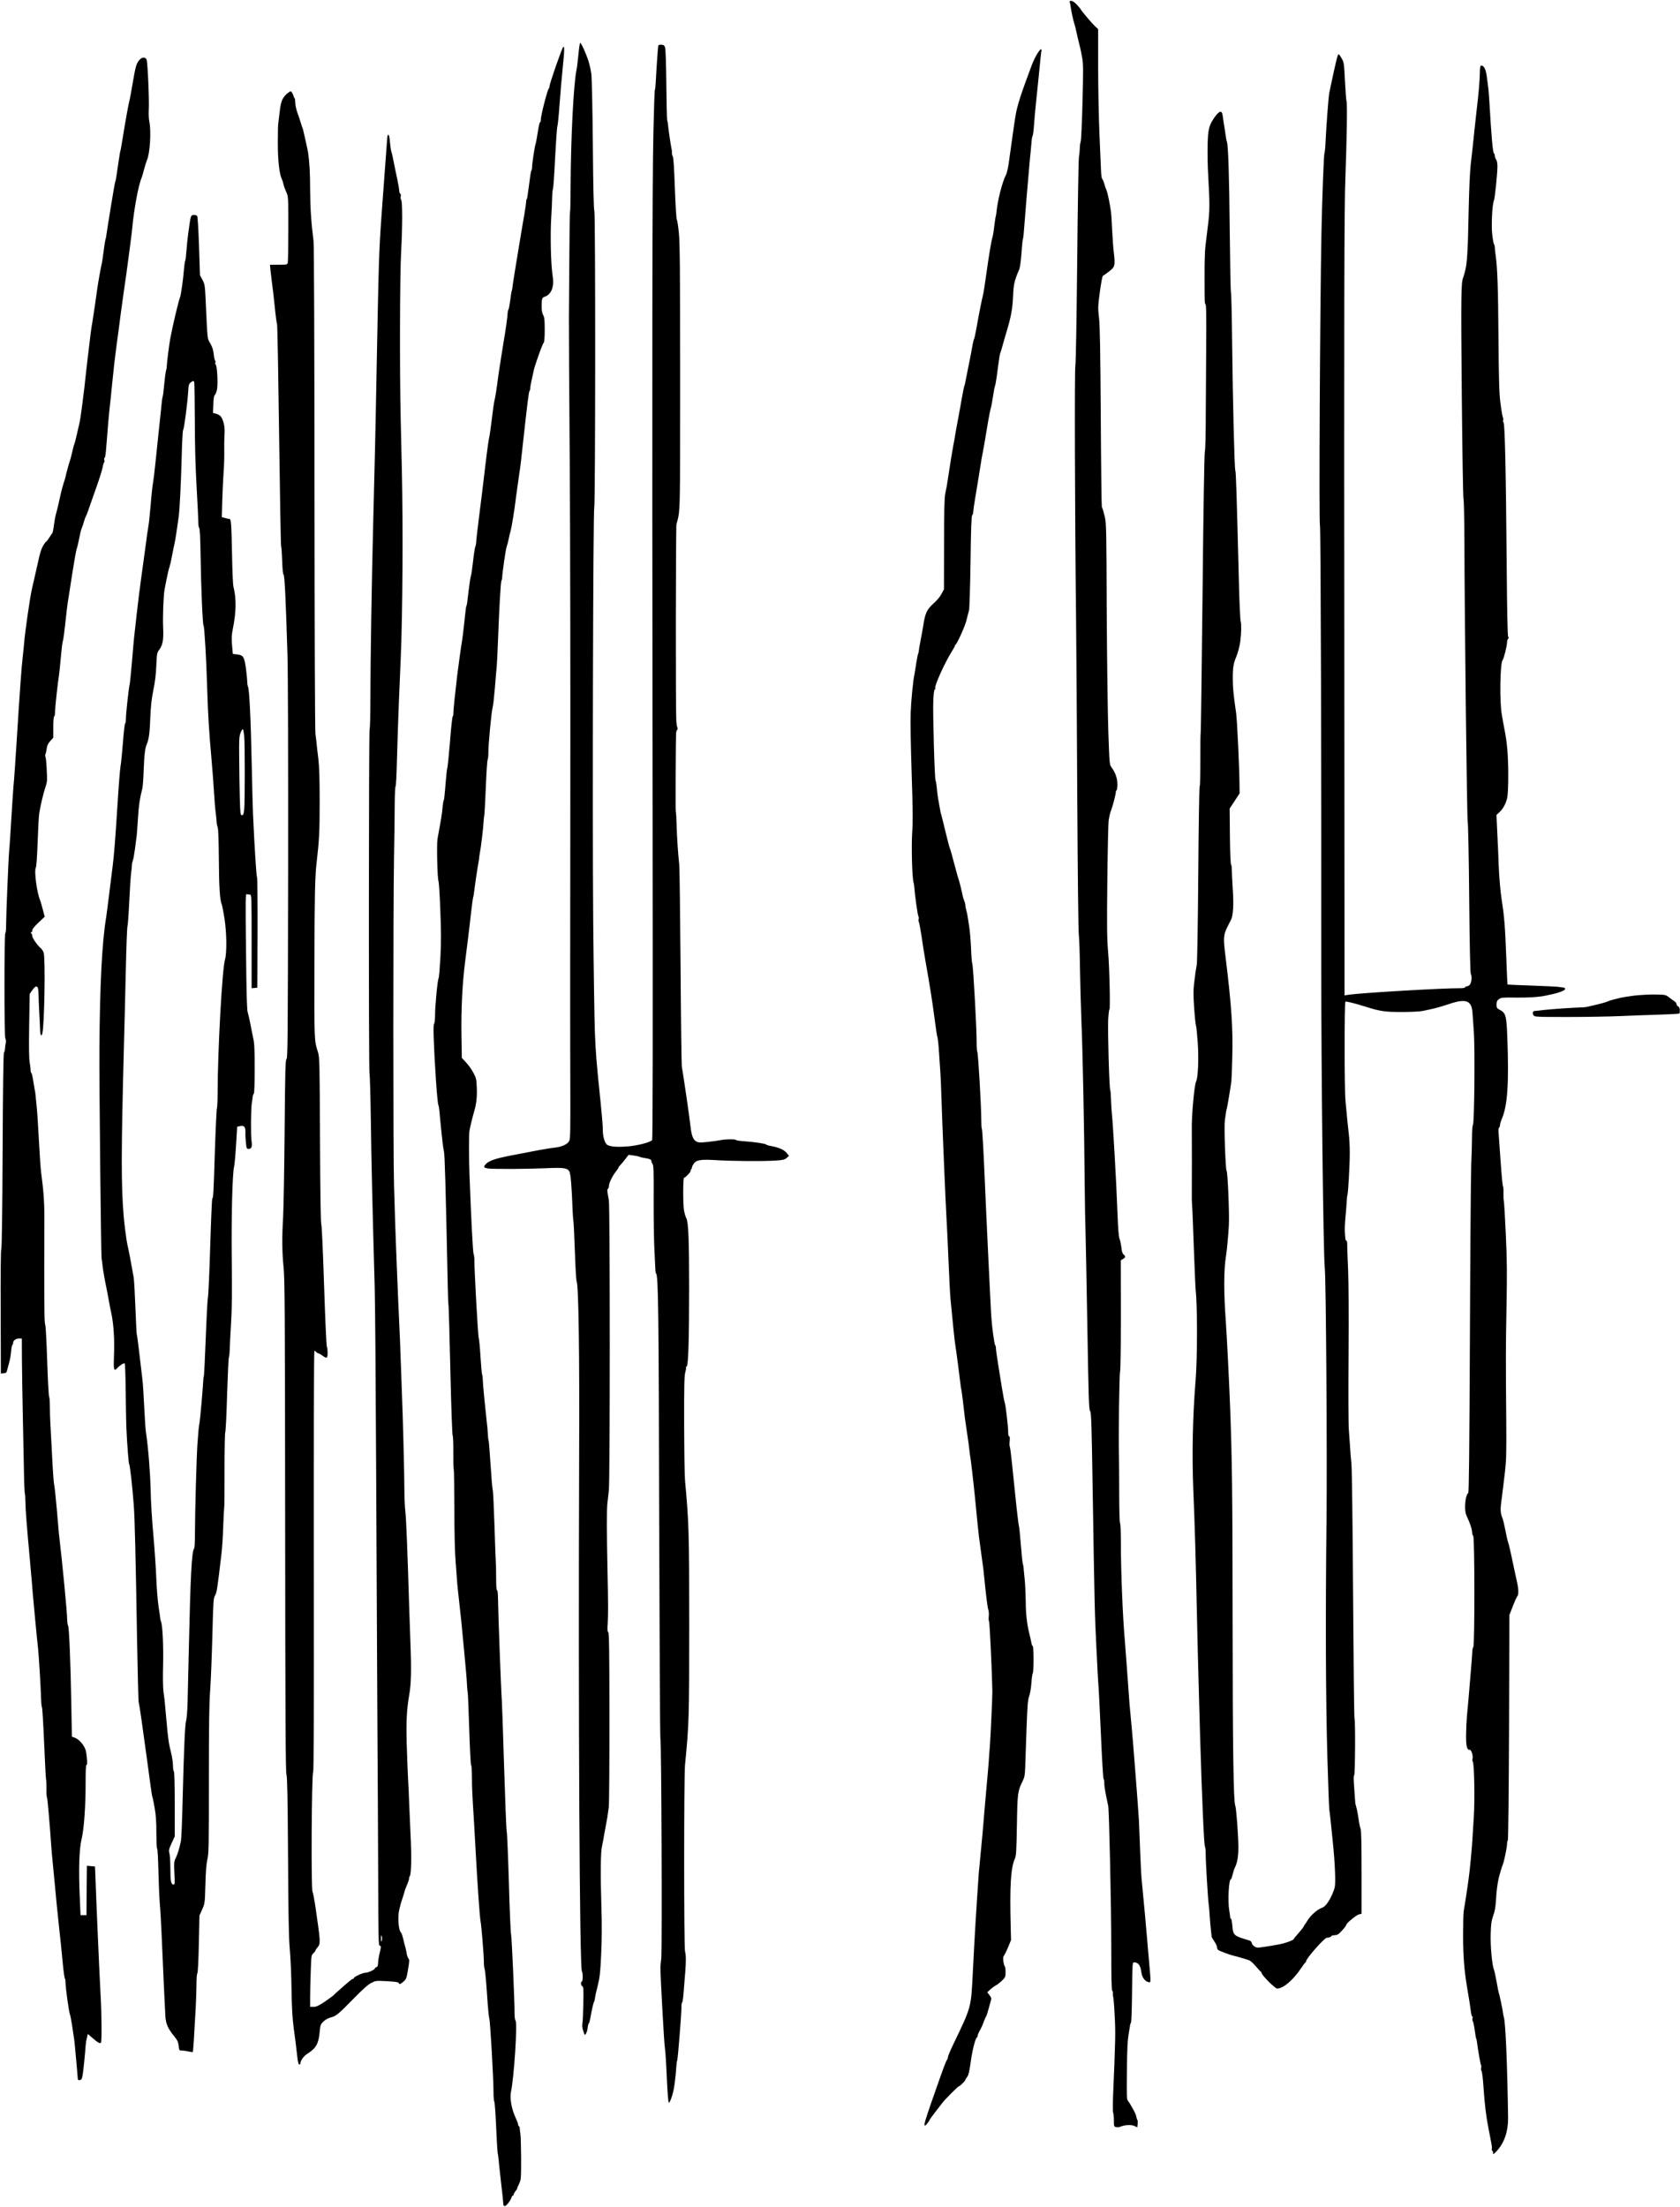
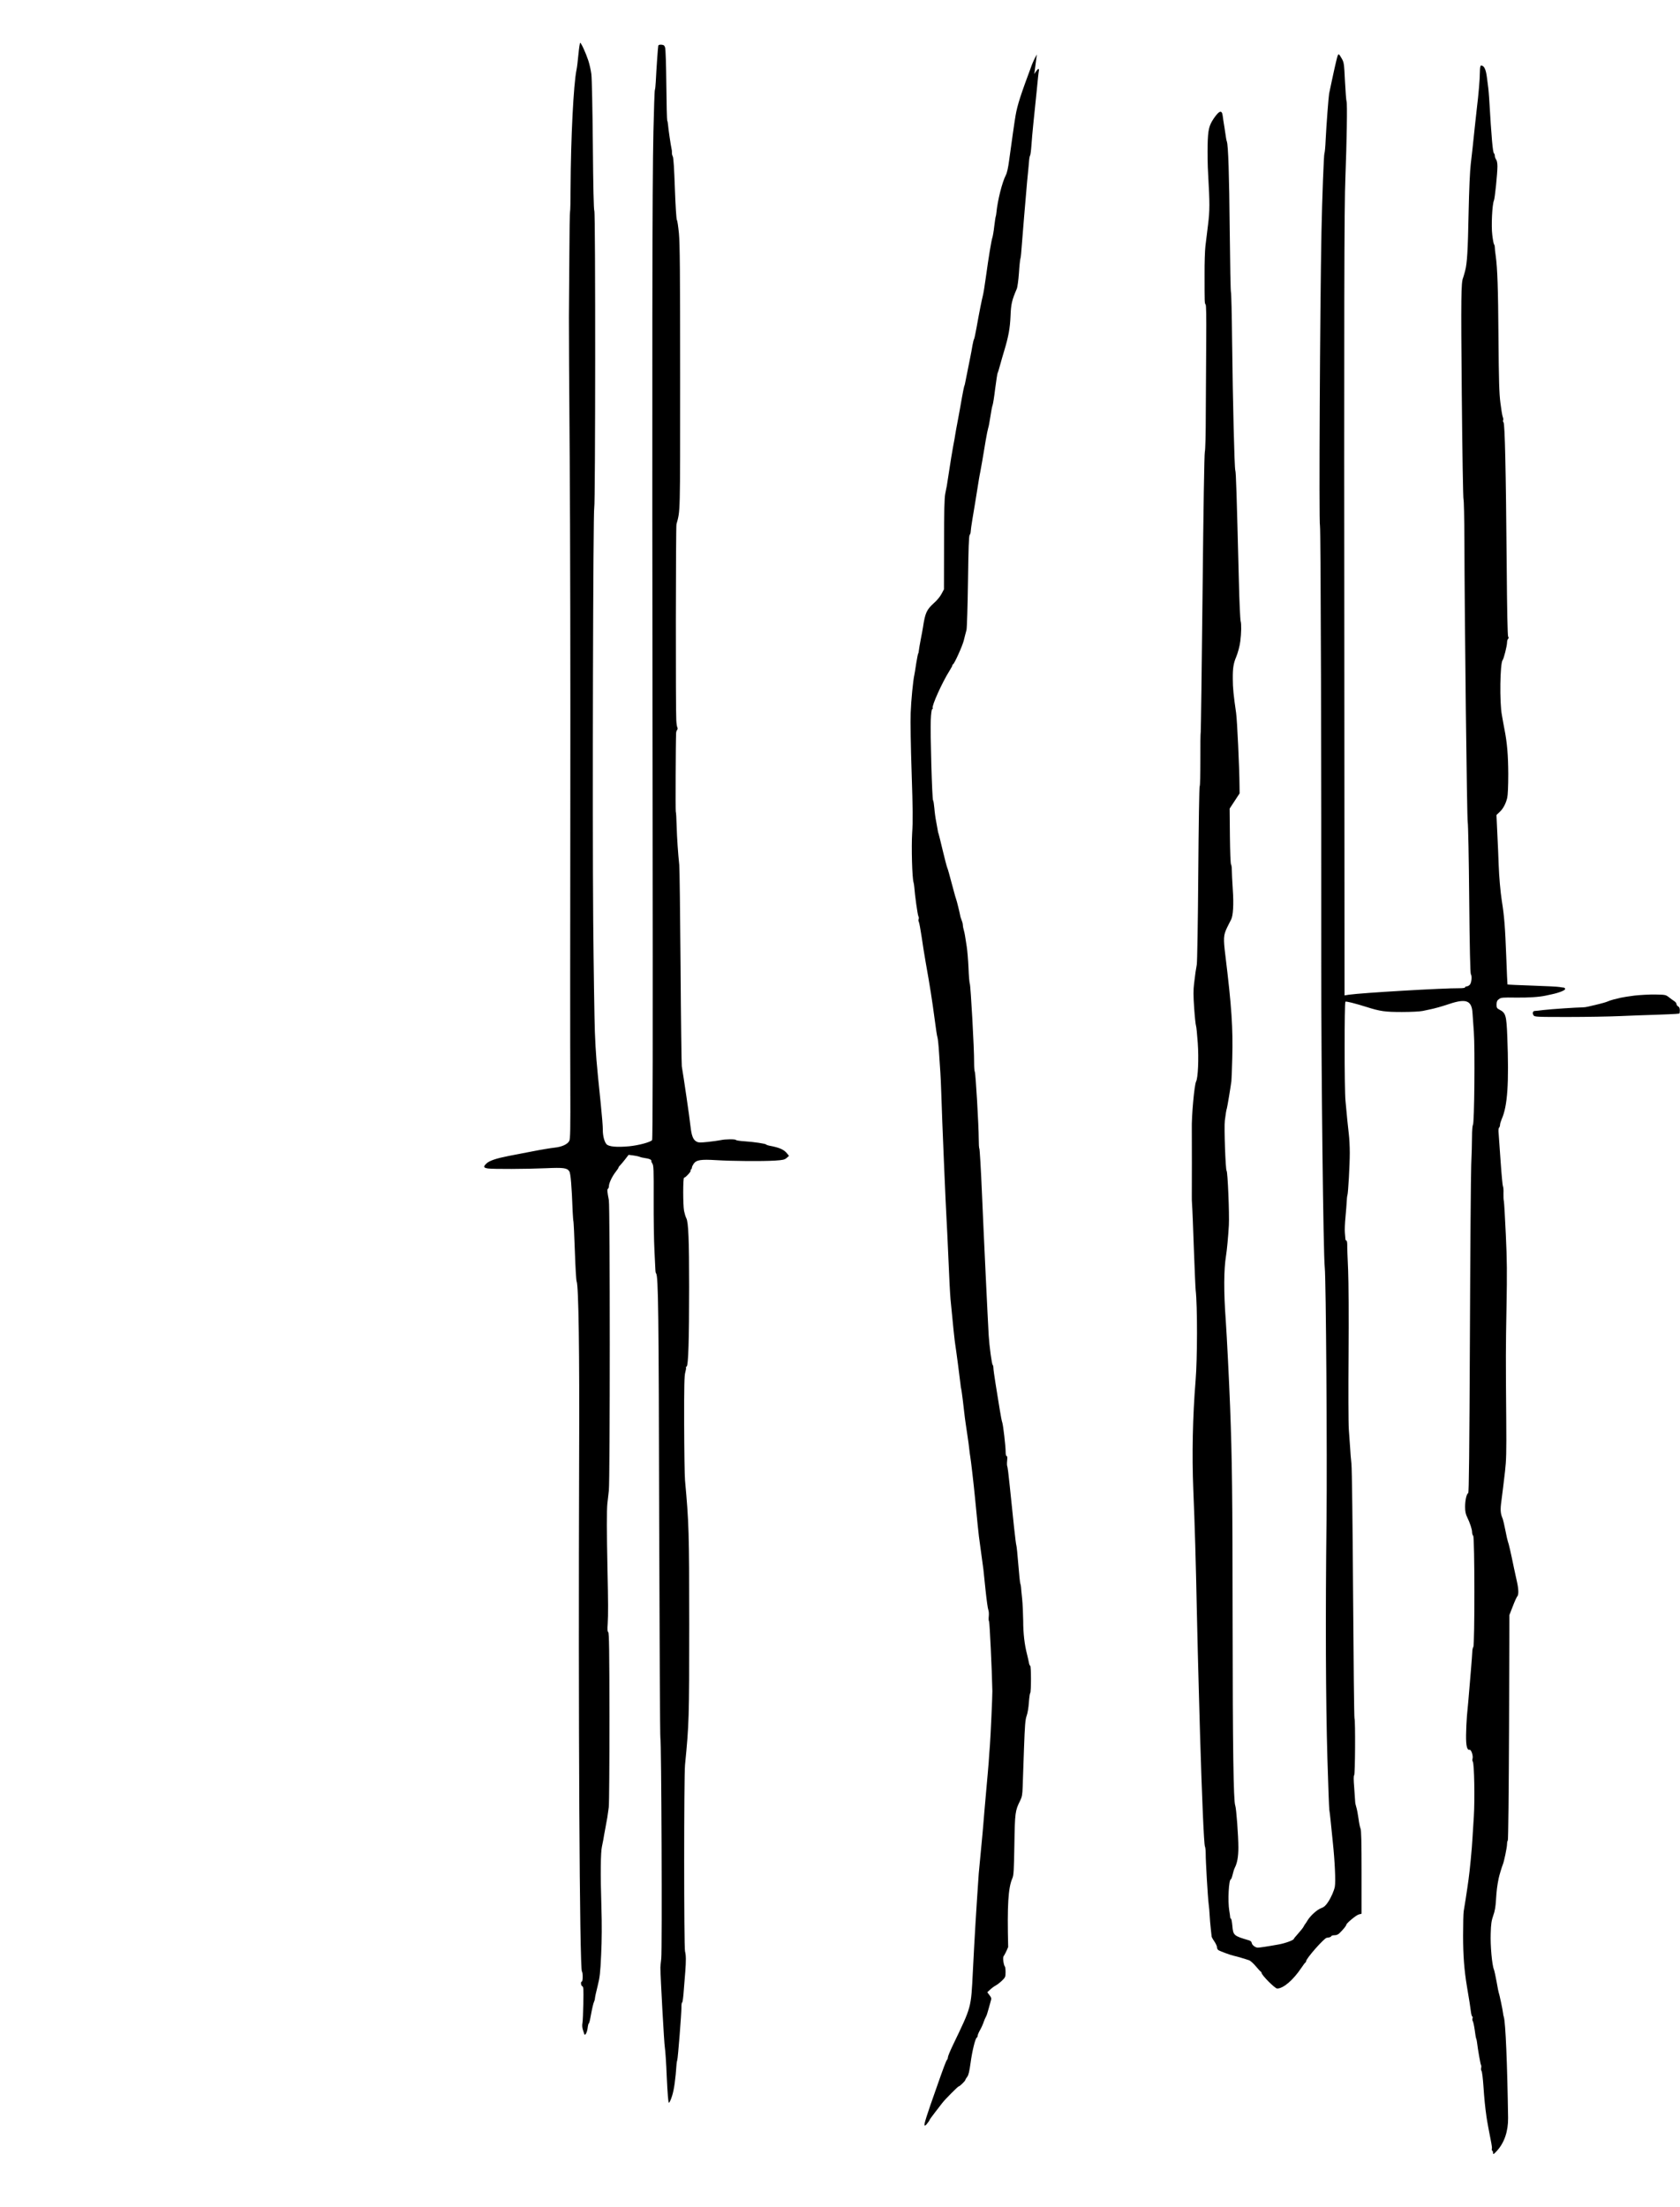
<svg xmlns="http://www.w3.org/2000/svg" preserveAspectRatio="xMidYMid meet" viewBox="0 0 1923 2526" height="2526pt" width="1923pt" version="1.0">
  <g stroke="none" fill="#000000" transform="translate(0,2526) scale(0.1,-0.1)">
-     <path d="M12245 25233 c4 -10 8 -31 10 -48 3 -35 33 -173 42 -195 3 -8 7 -22 9 -30 5 -27 54 -235 60 -255 3 -11 12 -58 21 -105 13 -74 13 -139 4 -505 -6 -231 -15 -436 -21 -455 -6 -19 -10 -53 -10 -75 0 -22 -4 -67 -10 -100 -5 -34 -14 -562 -20 -1200 -7 -676 -15 -1160 -21 -1190 -10 -51 -6 -1671 8 -2885 4 -333 10 -1269 14 -2080 5 -881 12 -1507 18 -1555 5 -44 11 -219 13 -390 3 -170 10 -434 16 -585 14 -301 33 -1244 38 -1880 2 -223 6 -459 9 -525 2 -66 12 -554 21 -1085 14 -835 18 -967 32 -982 13 -15 17 -136 29 -890 22 -1369 23 -1411 43 -1823 10 -214 21 -406 23 -425 3 -19 15 -267 28 -550 12 -283 26 -518 31 -521 5 -3 9 -26 8 -50 0 -37 13 -112 45 -259 11 -53 35 -1147 35 -1617 0 -337 3 -494 11 -498 6 -4 9 -19 8 -33 -1 -15 1 -34 4 -42 3 -8 11 -103 16 -210 11 -189 9 -280 -18 -910 -4 -102 -4 -193 1 -202 4 -9 8 -48 8 -87 0 -68 1 -71 26 -77 14 -4 37 -1 50 5 46 21 128 25 161 7 l31 -15 4 40 c2 22 1 42 -3 45 -3 2 -9 18 -12 36 -3 18 -18 55 -34 81 -15 27 -33 57 -38 67 -6 10 -17 26 -25 36 -13 14 -14 67 -11 337 3 286 7 355 26 462 3 17 7 42 9 56 1 14 7 32 12 40 5 8 10 166 12 352 3 319 5 337 22 337 49 0 75 -34 85 -116 8 -56 39 -100 79 -110 31 -7 31 -18 10 221 -9 94 -17 197 -20 230 -8 107 -47 530 -64 700 -6 50 -14 203 -19 340 -5 138 -12 295 -14 350 -4 81 -41 572 -63 840 -3 33 -9 112 -15 175 -5 63 -14 162 -20 220 -6 58 -13 137 -15 175 -7 109 -42 572 -48 650 -25 274 -46 805 -46 1132 0 117 -4 213 -9 218 -6 6 -10 153 -10 355 0 190 -2 383 -3 430 -6 183 4 935 13 952 5 10 9 276 9 645 l-1 628 25 15 c31 18 32 30 7 52 -13 11 -21 35 -25 79 -4 35 -13 80 -21 99 -10 25 -17 114 -24 300 -13 357 -50 1002 -65 1145 -3 28 -7 95 -9 150 -1 55 -5 105 -9 110 -11 18 -30 686 -23 807 4 65 10 116 14 114 11 -8 1 478 -15 659 -13 152 -15 280 -9 820 4 352 11 660 15 685 11 63 18 91 30 120 16 41 53 184 52 202 0 10 3 20 9 23 5 4 9 35 9 69 0 68 -23 135 -67 193 -23 32 -24 36 -37 420 -7 214 -15 834 -18 1378 -3 902 -5 997 -21 1065 -10 41 -21 82 -24 90 -3 8 -8 22 -11 30 -3 8 -9 472 -12 1030 -5 771 -10 1043 -20 1132 -13 111 -13 128 9 295 13 98 29 181 35 185 6 3 37 26 68 49 70 53 75 69 58 211 -7 57 -16 177 -20 268 -4 91 -10 183 -13 205 -11 84 -39 221 -52 250 -8 17 -19 50 -26 75 -7 25 -17 48 -23 52 -5 3 -11 44 -13 90 -2 46 -10 234 -18 419 -8 185 -15 532 -15 771 l0 434 -41 39 c-41 40 -159 180 -159 190 0 2 -19 25 -42 50 -27 29 -50 45 -66 45 -19 0 -23 -4 -17 -17z" />
    <path d="M6621 24639 c-7 -73 -16 -153 -22 -178 -34 -165 -65 -772 -68 -1352 0 -146 -3 -268 -6 -271 -3 -3 -7 -234 -8 -514 -2 -280 -4 -592 -5 -694 -1 -102 3 -824 9 -1605 6 -781 9 -2570 7 -3975 -2 -1405 -2 -2840 0 -3187 2 -547 0 -637 -12 -662 -21 -39 -85 -68 -171 -77 -38 -4 -149 -22 -245 -41 -96 -18 -222 -43 -280 -54 -141 -28 -219 -54 -252 -86 -39 -37 -35 -49 18 -57 62 -8 433 -7 664 3 201 9 241 3 266 -35 16 -23 28 -167 39 -465 3 -52 6 -102 9 -110 2 -8 10 -160 16 -339 6 -179 15 -334 20 -345 23 -53 34 -808 29 -2025 -10 -2960 5 -5846 32 -5875 12 -13 11 -115 -1 -115 -16 0 -11 -47 5 -54 14 -5 15 -31 12 -193 -2 -104 -6 -205 -10 -227 -5 -22 -3 -53 4 -75 7 -20 13 -42 16 -50 7 -29 32 11 39 65 3 30 10 54 13 54 4 0 13 30 19 67 19 103 33 166 43 185 5 10 9 26 9 36 0 10 13 72 30 138 26 105 31 148 41 364 8 165 9 341 3 540 -12 380 -9 632 6 695 6 28 13 64 16 80 2 17 13 77 24 135 21 112 24 127 38 235 5 39 8 503 8 1033 -1 764 -4 964 -14 971 -9 5 -11 30 -6 97 6 108 6 231 -3 644 -8 385 -9 657 -1 730 3 30 11 98 17 150 14 126 14 3250 0 3324 -19 96 -21 124 -10 130 6 4 11 18 11 31 0 33 37 111 77 162 18 23 33 45 33 50 0 5 8 16 18 25 9 9 35 40 57 68 l40 52 55 -7 c30 -4 62 -11 71 -15 8 -5 39 -12 67 -16 28 -3 57 -13 63 -20 6 -8 9 -14 5 -14 -4 0 1 -12 10 -26 16 -23 17 -64 16 -412 -1 -213 3 -477 9 -587 6 -110 11 -211 11 -225 0 -14 3 -29 8 -35 25 -32 30 -440 35 -2820 4 -1369 10 -2494 14 -2500 12 -15 21 -2423 10 -2520 -5 -44 -10 -91 -10 -105 1 -115 43 -876 51 -915 5 -27 16 -180 22 -339 9 -190 17 -291 24 -293 6 -2 23 33 37 79 23 72 39 188 51 363 1 17 5 37 8 45 8 21 48 532 48 603 -1 31 3 57 8 57 5 0 14 64 19 143 6 78 14 174 17 212 9 116 9 188 -3 230 -13 50 -13 1997 0 2135 46 467 48 535 48 1605 0 1064 -4 1169 -48 1650 -5 55 -9 346 -10 646 -1 439 2 555 13 592 7 25 11 49 8 52 -4 3 0 10 8 15 19 12 28 313 28 910 0 530 -8 742 -32 786 -9 17 -20 55 -26 84 -13 68 -13 380 0 380 15 0 81 70 75 80 -3 5 -1 11 5 15 5 3 10 13 10 22 0 8 9 27 20 43 31 44 81 52 260 41 180 -11 519 -14 671 -5 91 6 109 10 133 30 l27 24 -23 29 c-36 44 -88 67 -203 88 -16 3 -32 9 -35 13 -7 10 -140 30 -247 37 -52 3 -96 10 -99 15 -7 11 -123 10 -176 -2 -24 -5 -89 -14 -145 -20 -87 -9 -107 -9 -131 4 -38 20 -56 66 -68 171 -10 99 -80 574 -100 690 -3 17 -10 530 -14 1140 -5 611 -11 1135 -15 1165 -14 132 -26 306 -30 445 -2 83 -6 157 -10 166 -4 12 -1 795 4 898 0 13 6 30 12 37 6 7 7 19 3 26 -5 7 -11 45 -13 83 -8 108 -6 2217 2 2245 44 163 42 75 42 1680 0 1213 -3 1533 -14 1650 -8 80 -18 148 -23 151 -6 4 -16 161 -23 356 -8 230 -16 357 -24 372 -7 12 -11 32 -10 44 1 12 -1 33 -5 47 -7 28 -37 229 -40 275 -1 17 -5 37 -9 45 -3 8 -8 193 -10 410 -2 217 -8 409 -14 425 -7 24 -16 31 -41 33 -20 2 -34 -2 -37 -10 -4 -13 -21 -257 -29 -415 -2 -45 -7 -86 -10 -92 -4 -5 -11 -223 -17 -483 -13 -566 -16 -2504 -9 -7670 3 -2752 2 -3860 -6 -3868 -25 -25 -154 -59 -262 -70 -142 -13 -234 -5 -260 24 -25 28 -43 99 -42 166 1 30 -10 165 -24 300 -52 501 -56 561 -67 820 -5 146 -14 717 -19 1270 -10 1189 -1 4707 12 4732 13 27 15 3368 1 3393 -7 13 -13 269 -17 750 -4 414 -11 767 -17 815 -6 47 -22 119 -36 160 -29 87 -81 200 -92 200 -4 0 -13 -59 -20 -131z" />
-     <path d="M6445 24720 c-21 -33 -155 -419 -155 -448 0 -10 -4 -22 -9 -27 -17 -18 -90 -306 -91 -357 0 -16 -4 -28 -9 -28 -5 0 -16 -51 -25 -112 -10 -62 -21 -124 -26 -138 -10 -28 -41 -231 -40 -269 0 -13 -4 -29 -9 -35 -4 -6 -16 -82 -26 -168 -11 -87 -22 -158 -25 -158 -4 0 -7 -12 -7 -27 -1 -16 -10 -84 -22 -153 -12 -69 -24 -136 -26 -150 -2 -14 -16 -95 -30 -180 -44 -264 -76 -464 -79 -495 -1 -16 -5 -37 -9 -45 -3 -8 -11 -58 -17 -110 -7 -52 -16 -100 -21 -106 -5 -6 -8 -22 -8 -35 1 -24 -28 -234 -46 -329 -6 -37 -56 -349 -61 -390 -21 -163 -35 -250 -43 -280 -6 -19 -20 -116 -31 -215 -12 -99 -26 -196 -31 -215 -5 -19 -18 -111 -30 -205 -36 -306 -68 -567 -94 -770 -14 -110 -25 -211 -25 -225 0 -14 -4 -34 -9 -45 -5 -11 -17 -87 -26 -168 -9 -81 -20 -158 -25 -170 -5 -12 -16 -87 -26 -167 -18 -157 -18 -158 -27 -180 -3 -8 -13 -89 -22 -180 -9 -91 -22 -190 -27 -220 -9 -50 -42 -288 -54 -385 -24 -203 -43 -388 -44 -427 0 -27 -4 -48 -8 -48 -5 0 -19 -129 -31 -287 -13 -159 -27 -295 -31 -303 -4 -8 -13 -95 -21 -192 -7 -98 -16 -178 -19 -178 -4 0 -10 -35 -14 -77 -5 -69 -16 -135 -58 -363 -11 -62 -2 -464 12 -489 4 -9 14 -158 20 -331 10 -247 10 -364 1 -540 -7 -123 -16 -229 -20 -235 -12 -14 -41 -313 -41 -421 0 -50 -5 -95 -11 -101 -6 -6 -8 -59 -5 -149 11 -325 41 -751 54 -784 8 -20 7 -16 31 -270 12 -124 26 -238 32 -255 10 -31 20 -384 44 -1536 2 -118 6 -222 9 -230 2 -8 12 -340 21 -739 9 -409 21 -736 26 -749 6 -14 9 -104 8 -203 -1 -98 1 -182 5 -185 3 -4 6 -205 7 -447 0 -283 5 -505 15 -621 7 -99 16 -207 18 -240 3 -33 14 -143 26 -245 11 -102 23 -207 25 -235 3 -27 17 -174 31 -325 15 -151 28 -308 29 -348 2 -40 5 -79 8 -86 3 -7 11 -198 18 -424 7 -227 17 -412 21 -412 5 0 9 -57 10 -128 0 -138 2 -172 25 -547 8 -137 17 -288 19 -335 15 -291 45 -733 54 -775 11 -53 40 -409 39 -483 0 -24 4 -58 10 -75 5 -18 17 -147 26 -287 9 -140 21 -264 26 -275 10 -23 49 -702 48 -843 0 -51 4 -99 9 -105 5 -7 15 -138 21 -292 7 -154 15 -289 18 -300 3 -10 7 -37 9 -60 1 -22 14 -141 28 -265 15 -124 27 -237 27 -253 0 -19 5 -27 17 -27 18 1 65 61 77 99 3 11 11 21 16 21 5 0 9 6 9 13 0 8 9 24 20 37 11 13 20 27 20 32 0 5 10 30 23 56 21 45 22 58 22 287 -1 132 -4 260 -9 285 -4 25 -7 53 -7 62 0 10 -4 20 -10 23 -5 4 -9 13 -9 21 0 9 -14 46 -31 82 -43 94 -65 217 -51 285 36 165 77 796 53 820 -6 6 -11 40 -11 77 1 139 -32 877 -40 910 -5 19 -17 285 -25 590 -9 305 -20 571 -25 590 -5 19 -18 355 -30 745 -12 391 -24 730 -26 755 -7 70 -42 1000 -43 1138 -1 79 -5 122 -12 122 -7 0 -10 49 -10 142 0 79 -2 161 -4 183 -2 22 -9 209 -15 415 -7 206 -15 389 -20 405 -5 17 -16 149 -25 295 -10 146 -19 269 -23 274 -3 5 -6 36 -8 70 -1 34 -7 104 -14 156 -16 141 -42 408 -44 465 0 28 -4 55 -7 60 -4 6 -12 98 -19 205 -6 107 -16 204 -20 215 -9 19 -50 765 -50 888 0 31 -4 65 -9 75 -8 14 -27 378 -47 902 -7 184 -7 462 -1 505 5 33 34 154 52 215 27 91 36 166 33 270 -4 107 -7 120 -37 177 -17 35 -55 88 -83 119 l-52 56 -4 255 c-5 305 10 598 44 863 10 78 46 363 50 405 3 22 11 96 19 165 8 69 17 136 21 150 4 14 9 39 10 55 8 71 44 313 51 345 4 19 8 44 8 55 1 11 4 36 8 55 11 50 39 285 42 351 2 31 5 65 8 75 3 11 11 156 18 324 6 168 16 310 21 317 5 6 8 42 8 80 -1 84 36 477 49 518 6 17 17 118 26 225 8 107 18 218 21 245 3 28 9 158 14 290 14 373 31 679 40 690 4 6 8 21 8 35 0 42 42 334 52 355 5 11 14 45 20 75 6 30 17 78 25 105 12 42 45 243 60 375 4 30 37 269 50 355 3 17 16 131 29 255 54 486 67 596 76 612 6 10 10 28 10 40 0 19 10 67 44 218 2 8 6 22 9 30 3 8 12 35 20 60 34 103 70 196 81 209 7 9 11 65 11 150 0 110 -4 142 -18 166 -12 21 -17 52 -17 105 0 81 5 94 35 104 48 15 82 60 92 121 8 45 7 53 -5 145 -17 130 -24 446 -13 630 6 91 11 201 11 245 1 43 5 86 10 95 4 8 15 168 24 355 10 187 21 349 26 360 4 11 15 112 23 225 18 236 20 260 41 475 18 173 18 230 1 205z" />
-     <path d="M11868 24637 c-20 -35 -46 -90 -58 -122 -127 -341 -164 -455 -185 -575 -7 -33 -52 -353 -74 -515 -11 -84 -24 -144 -38 -170 -42 -81 -94 -288 -108 -430 -1 -16 -5 -37 -8 -45 -3 -8 -10 -60 -17 -115 -6 -55 -16 -111 -21 -125 -11 -31 -42 -217 -74 -450 -13 -96 -29 -193 -35 -215 -12 -46 -42 -194 -73 -370 -12 -66 -24 -122 -27 -125 -4 -3 -12 -36 -19 -75 -6 -38 -18 -101 -26 -140 -8 -38 -23 -117 -35 -175 -12 -58 -22 -112 -24 -120 -1 -8 -5 -22 -9 -30 -3 -8 -15 -69 -27 -135 -11 -66 -32 -181 -46 -255 -14 -74 -28 -148 -30 -165 -2 -16 -13 -79 -25 -140 -11 -60 -31 -182 -44 -270 -14 -88 -26 -169 -28 -180 -3 -11 -10 -49 -17 -85 -10 -48 -14 -203 -14 -580 l-1 -515 -27 -51 c-15 -29 -51 -74 -81 -100 -92 -83 -107 -117 -133 -289 -2 -16 -14 -77 -25 -135 -11 -58 -21 -116 -22 -130 -1 -14 -4 -27 -7 -30 -3 -3 -13 -54 -23 -115 -9 -60 -18 -119 -21 -130 -14 -60 -37 -291 -42 -435 -4 -97 1 -380 11 -685 14 -417 15 -554 6 -690 -10 -160 0 -521 16 -565 3 -8 6 -31 8 -50 7 -99 38 -318 47 -337 6 -11 7 -26 3 -33 -4 -7 -3 -22 3 -33 5 -12 19 -87 31 -167 11 -80 32 -210 46 -290 51 -285 76 -448 102 -645 14 -110 29 -209 34 -220 4 -11 13 -92 18 -180 6 -88 13 -189 15 -225 3 -36 7 -137 10 -225 8 -285 53 -1340 61 -1460 3 -38 12 -236 21 -440 8 -203 19 -413 24 -465 24 -257 49 -498 55 -525 6 -32 54 -396 60 -455 1 -19 5 -42 8 -50 4 -13 28 -201 41 -325 3 -22 14 -103 26 -180 12 -77 23 -160 25 -185 2 -25 7 -58 10 -75 7 -34 41 -328 56 -485 23 -240 40 -407 44 -435 13 -93 47 -345 51 -375 2 -19 14 -127 25 -240 12 -113 26 -215 32 -227 5 -12 8 -44 5 -72 -3 -27 -2 -54 3 -58 7 -8 33 -554 38 -798 1 -52 -20 -519 -28 -620 -6 -71 -12 -159 -14 -195 -3 -36 -16 -195 -31 -355 -14 -159 -28 -317 -30 -350 -2 -33 -14 -161 -26 -285 -12 -124 -24 -252 -27 -285 -29 -422 -47 -716 -67 -1115 -22 -434 -13 -398 -233 -857 -29 -61 -53 -120 -53 -130 0 -10 -4 -23 -10 -29 -10 -10 -42 -95 -122 -324 -111 -313 -145 -421 -135 -427 5 -3 16 3 23 13 7 10 18 24 24 31 5 7 10 15 10 18 0 4 30 45 67 93 37 48 72 93 78 101 26 36 180 191 189 191 12 0 76 63 76 74 0 4 9 20 21 35 16 21 25 62 39 162 18 134 54 281 71 287 5 2 9 11 9 20 0 9 13 41 30 70 16 29 34 70 40 90 7 20 18 46 25 58 7 11 20 49 29 85 10 35 22 79 27 97 9 29 7 37 -15 66 l-25 33 32 30 c18 17 46 38 62 46 17 9 50 34 73 56 40 39 42 44 42 100 0 33 -4 62 -9 65 -5 4 -12 29 -16 57 -5 37 -3 54 8 67 7 9 29 53 47 97 l33 80 -4 145 c-12 475 0 678 48 787 15 32 18 89 23 383 6 371 9 390 66 505 21 42 26 68 29 160 2 61 9 256 15 435 10 274 15 333 30 375 11 29 22 93 26 153 4 56 11 105 15 108 12 7 12 314 0 314 -5 0 -11 15 -14 32 -3 18 -13 62 -22 98 -29 112 -44 240 -44 385 -1 77 -6 190 -12 250 -7 61 -12 121 -13 135 -1 14 -5 32 -8 40 -4 8 -14 107 -23 220 -9 113 -19 212 -23 220 -6 15 -36 288 -75 677 -12 122 -25 224 -29 228 -3 4 -4 31 -1 61 4 37 2 54 -6 54 -7 0 -11 19 -11 48 0 65 -29 313 -39 337 -5 11 -18 81 -30 155 -12 74 -32 203 -46 285 -13 83 -25 164 -25 182 0 17 -4 33 -8 35 -10 3 -39 220 -46 338 -10 170 -57 1149 -77 1625 -12 281 -26 512 -30 515 -4 3 -7 52 -7 110 0 147 -35 752 -45 768 -5 7 -8 57 -8 110 2 138 -39 873 -49 897 -5 11 -12 92 -15 180 -4 88 -13 201 -21 250 -8 50 -17 104 -19 120 -2 17 -9 46 -14 65 -6 19 -11 45 -11 57 0 12 -5 34 -12 50 -6 15 -13 35 -15 43 -9 50 -42 183 -48 198 -4 9 -20 64 -35 122 -47 176 -60 224 -69 245 -5 11 -28 99 -51 195 -23 96 -44 182 -47 190 -4 8 -8 24 -9 35 -2 11 -10 56 -18 100 -9 44 -19 116 -22 160 -4 44 -10 85 -15 90 -11 14 -33 777 -26 920 3 73 10 121 16 123 6 2 9 8 6 13 -14 22 109 295 192 426 18 29 33 56 33 62 0 5 3 11 8 13 16 7 108 211 123 273 5 22 12 49 15 60 3 11 10 38 16 60 5 22 13 272 17 556 5 384 10 520 19 531 7 8 12 26 12 39 0 13 9 78 20 144 11 66 25 147 30 180 5 33 16 103 25 155 9 52 18 109 20 125 3 17 9 53 15 80 11 58 32 177 61 355 12 69 25 134 29 145 5 11 16 70 25 130 9 61 20 119 25 130 5 11 19 97 30 190 12 94 25 175 28 180 4 6 16 46 28 90 12 44 34 121 49 170 48 159 65 255 71 395 5 135 16 180 71 308 8 17 19 98 25 180 5 81 13 154 16 162 3 8 7 35 9 60 12 161 57 701 69 830 9 85 18 184 21 220 2 36 8 70 13 75 4 6 11 57 15 115 4 58 13 166 21 240 8 74 25 241 38 370 12 129 24 241 27 249 2 7 0 15 -6 17 -5 2 -27 -25 -47 -59z" />
+     <path d="M11868 24637 c-20 -35 -46 -90 -58 -122 -127 -341 -164 -455 -185 -575 -7 -33 -52 -353 -74 -515 -11 -84 -24 -144 -38 -170 -42 -81 -94 -288 -108 -430 -1 -16 -5 -37 -8 -45 -3 -8 -10 -60 -17 -115 -6 -55 -16 -111 -21 -125 -11 -31 -42 -217 -74 -450 -13 -96 -29 -193 -35 -215 -12 -46 -42 -194 -73 -370 -12 -66 -24 -122 -27 -125 -4 -3 -12 -36 -19 -75 -6 -38 -18 -101 -26 -140 -8 -38 -23 -117 -35 -175 -12 -58 -22 -112 -24 -120 -1 -8 -5 -22 -9 -30 -3 -8 -15 -69 -27 -135 -11 -66 -32 -181 -46 -255 -14 -74 -28 -148 -30 -165 -2 -16 -13 -79 -25 -140 -11 -60 -31 -182 -44 -270 -14 -88 -26 -169 -28 -180 -3 -11 -10 -49 -17 -85 -10 -48 -14 -203 -14 -580 l-1 -515 -27 -51 c-15 -29 -51 -74 -81 -100 -92 -83 -107 -117 -133 -289 -2 -16 -14 -77 -25 -135 -11 -58 -21 -116 -22 -130 -1 -14 -4 -27 -7 -30 -3 -3 -13 -54 -23 -115 -9 -60 -18 -119 -21 -130 -14 -60 -37 -291 -42 -435 -4 -97 1 -380 11 -685 14 -417 15 -554 6 -690 -10 -160 0 -521 16 -565 3 -8 6 -31 8 -50 7 -99 38 -318 47 -337 6 -11 7 -26 3 -33 -4 -7 -3 -22 3 -33 5 -12 19 -87 31 -167 11 -80 32 -210 46 -290 51 -285 76 -448 102 -645 14 -110 29 -209 34 -220 4 -11 13 -92 18 -180 6 -88 13 -189 15 -225 3 -36 7 -137 10 -225 8 -285 53 -1340 61 -1460 3 -38 12 -236 21 -440 8 -203 19 -413 24 -465 24 -257 49 -498 55 -525 6 -32 54 -396 60 -455 1 -19 5 -42 8 -50 4 -13 28 -201 41 -325 3 -22 14 -103 26 -180 12 -77 23 -160 25 -185 2 -25 7 -58 10 -75 7 -34 41 -328 56 -485 23 -240 40 -407 44 -435 13 -93 47 -345 51 -375 2 -19 14 -127 25 -240 12 -113 26 -215 32 -227 5 -12 8 -44 5 -72 -3 -27 -2 -54 3 -58 7 -8 33 -554 38 -798 1 -52 -20 -519 -28 -620 -6 -71 -12 -159 -14 -195 -3 -36 -16 -195 -31 -355 -14 -159 -28 -317 -30 -350 -2 -33 -14 -161 -26 -285 -12 -124 -24 -252 -27 -285 -29 -422 -47 -716 -67 -1115 -22 -434 -13 -398 -233 -857 -29 -61 -53 -120 -53 -130 0 -10 -4 -23 -10 -29 -10 -10 -42 -95 -122 -324 -111 -313 -145 -421 -135 -427 5 -3 16 3 23 13 7 10 18 24 24 31 5 7 10 15 10 18 0 4 30 45 67 93 37 48 72 93 78 101 26 36 180 191 189 191 12 0 76 63 76 74 0 4 9 20 21 35 16 21 25 62 39 162 18 134 54 281 71 287 5 2 9 11 9 20 0 9 13 41 30 70 16 29 34 70 40 90 7 20 18 46 25 58 7 11 20 49 29 85 10 35 22 79 27 97 9 29 7 37 -15 66 l-25 33 32 30 c18 17 46 38 62 46 17 9 50 34 73 56 40 39 42 44 42 100 0 33 -4 62 -9 65 -5 4 -12 29 -16 57 -5 37 -3 54 8 67 7 9 29 53 47 97 c-12 475 0 678 48 787 15 32 18 89 23 383 6 371 9 390 66 505 21 42 26 68 29 160 2 61 9 256 15 435 10 274 15 333 30 375 11 29 22 93 26 153 4 56 11 105 15 108 12 7 12 314 0 314 -5 0 -11 15 -14 32 -3 18 -13 62 -22 98 -29 112 -44 240 -44 385 -1 77 -6 190 -12 250 -7 61 -12 121 -13 135 -1 14 -5 32 -8 40 -4 8 -14 107 -23 220 -9 113 -19 212 -23 220 -6 15 -36 288 -75 677 -12 122 -25 224 -29 228 -3 4 -4 31 -1 61 4 37 2 54 -6 54 -7 0 -11 19 -11 48 0 65 -29 313 -39 337 -5 11 -18 81 -30 155 -12 74 -32 203 -46 285 -13 83 -25 164 -25 182 0 17 -4 33 -8 35 -10 3 -39 220 -46 338 -10 170 -57 1149 -77 1625 -12 281 -26 512 -30 515 -4 3 -7 52 -7 110 0 147 -35 752 -45 768 -5 7 -8 57 -8 110 2 138 -39 873 -49 897 -5 11 -12 92 -15 180 -4 88 -13 201 -21 250 -8 50 -17 104 -19 120 -2 17 -9 46 -14 65 -6 19 -11 45 -11 57 0 12 -5 34 -12 50 -6 15 -13 35 -15 43 -9 50 -42 183 -48 198 -4 9 -20 64 -35 122 -47 176 -60 224 -69 245 -5 11 -28 99 -51 195 -23 96 -44 182 -47 190 -4 8 -8 24 -9 35 -2 11 -10 56 -18 100 -9 44 -19 116 -22 160 -4 44 -10 85 -15 90 -11 14 -33 777 -26 920 3 73 10 121 16 123 6 2 9 8 6 13 -14 22 109 295 192 426 18 29 33 56 33 62 0 5 3 11 8 13 16 7 108 211 123 273 5 22 12 49 15 60 3 11 10 38 16 60 5 22 13 272 17 556 5 384 10 520 19 531 7 8 12 26 12 39 0 13 9 78 20 144 11 66 25 147 30 180 5 33 16 103 25 155 9 52 18 109 20 125 3 17 9 53 15 80 11 58 32 177 61 355 12 69 25 134 29 145 5 11 16 70 25 130 9 61 20 119 25 130 5 11 19 97 30 190 12 94 25 175 28 180 4 6 16 46 28 90 12 44 34 121 49 170 48 159 65 255 71 395 5 135 16 180 71 308 8 17 19 98 25 180 5 81 13 154 16 162 3 8 7 35 9 60 12 161 57 701 69 830 9 85 18 184 21 220 2 36 8 70 13 75 4 6 11 57 15 115 4 58 13 166 21 240 8 74 25 241 38 370 12 129 24 241 27 249 2 7 0 15 -6 17 -5 2 -27 -25 -47 -59z" />
    <path d="M15314 24629 c-3 -6 -13 -38 -20 -72 -8 -34 -17 -71 -19 -82 -6 -23 -53 -248 -61 -285 -7 -38 -32 -367 -40 -530 -3 -80 -10 -149 -14 -155 -7 -9 -26 -509 -34 -900 -17 -888 -30 -3331 -17 -3365 9 -24 17 -2852 15 -5055 -1 -1158 23 -3289 40 -3435 14 -130 28 -2142 20 -2885 -13 -1113 -9 -2071 10 -2730 9 -308 19 -573 22 -590 3 -16 10 -73 15 -125 5 -52 16 -162 25 -245 23 -216 34 -453 23 -510 -9 -47 -44 -126 -78 -176 -27 -41 -46 -57 -78 -69 -47 -17 -122 -85 -156 -140 -11 -19 -23 -37 -26 -40 -4 -3 -12 -17 -19 -31 -7 -14 -36 -50 -63 -80 -27 -30 -49 -57 -49 -60 0 -15 -96 -50 -171 -64 -132 -24 -222 -37 -242 -37 -29 1 -65 29 -69 53 -2 15 -13 25 -33 31 -173 50 -180 57 -189 166 -4 45 -11 82 -16 82 -5 0 -9 8 -9 18 0 9 -5 42 -10 72 -19 110 -6 360 18 360 4 0 13 24 20 53 6 28 17 63 24 77 29 56 42 128 42 235 0 133 -24 452 -36 480 -20 48 -29 658 -30 2091 -1 1475 -6 1879 -29 2478 -12 310 -36 784 -49 976 -25 339 -23 590 3 750 10 60 25 220 32 346 7 127 -13 615 -26 624 -12 9 -30 499 -20 575 11 84 16 117 24 142 5 17 42 239 51 308 2 17 7 136 10 265 9 344 -7 587 -79 1175 -24 194 -22 232 19 317 20 40 40 81 46 91 24 44 32 177 20 345 -6 92 -11 192 -11 223 0 30 -4 59 -9 65 -6 5 -11 148 -13 324 l-3 315 57 87 57 87 -1 88 c-1 199 -27 752 -39 833 -29 200 -38 286 -38 390 -1 123 8 178 39 251 20 49 40 122 47 179 12 93 14 198 4 230 -5 19 -15 222 -20 450 -26 1022 -33 1256 -41 1275 -10 25 -29 785 -37 1500 -3 292 -9 535 -13 540 -4 6 -10 325 -14 710 -6 637 -17 975 -33 1015 -3 8 -7 26 -9 40 -2 14 -10 68 -18 120 -9 52 -18 114 -21 138 -9 66 -40 56 -101 -33 -56 -83 -67 -131 -71 -305 -2 -91 0 -241 6 -335 19 -337 19 -413 -1 -575 -11 -85 -24 -195 -30 -245 -6 -49 -11 -196 -10 -325 0 -333 0 -330 12 -345 7 -9 9 -136 7 -411 -2 -220 -4 -589 -5 -822 0 -249 -5 -436 -11 -455 -6 -20 -16 -641 -26 -1612 -9 -869 -19 -1587 -21 -1595 -3 -8 -5 -151 -4 -317 0 -167 -3 -303 -8 -303 -5 0 -12 -447 -16 -992 -4 -566 -12 -1017 -17 -1048 -12 -67 -17 -98 -31 -218 -9 -72 -9 -137 1 -280 7 -103 17 -194 21 -202 4 -8 13 -97 20 -196 13 -183 3 -401 -19 -443 -20 -37 -53 -400 -49 -546 1 -48 1 -721 0 -767 -1 -24 1 -68 3 -98 3 -30 12 -251 20 -490 9 -239 18 -457 21 -485 21 -181 20 -789 -1 -1040 -33 -404 -42 -845 -26 -1244 17 -403 29 -819 41 -1411 6 -267 15 -647 21 -845 5 -198 13 -441 15 -540 21 -710 45 -1267 56 -1288 5 -10 9 -48 9 -85 -1 -76 24 -501 34 -577 4 -27 9 -84 11 -125 2 -41 8 -111 13 -155 5 -44 10 -85 10 -91 1 -6 14 -31 31 -55 16 -24 30 -54 30 -65 0 -12 6 -27 14 -33 14 -12 145 -60 181 -67 27 -5 144 -40 176 -52 14 -6 48 -37 75 -69 27 -32 52 -60 57 -61 4 -2 7 -7 7 -12 0 -26 153 -180 179 -180 70 0 182 95 278 238 21 31 41 59 46 60 4 2 7 8 7 14 0 31 207 266 237 269 29 2 48 9 51 18 2 6 19 11 37 11 24 0 43 8 62 28 42 42 73 81 73 91 0 17 114 112 144 119 l31 8 0 476 c0 338 -3 482 -12 499 -6 13 -17 65 -23 114 -7 50 -18 108 -25 130 -7 22 -13 49 -13 60 0 11 -5 83 -11 159 -8 96 -8 142 -1 146 12 7 15 633 4 652 -4 5 -11 641 -16 1412 -5 790 -13 1445 -19 1501 -6 55 -13 138 -15 185 -3 47 -10 141 -15 210 -5 69 -6 454 -3 855 3 445 1 824 -5 970 -6 132 -11 261 -10 288 0 26 -4 47 -10 47 -5 0 -10 8 -11 18 0 9 -3 42 -6 72 -3 30 0 111 7 180 6 69 13 150 14 180 1 30 5 62 8 70 9 26 27 349 27 485 0 72 -5 168 -11 215 -10 86 -23 209 -38 380 -13 133 -13 1127 -1 1135 10 6 101 -17 240 -60 157 -50 213 -58 405 -58 106 0 205 5 240 12 33 7 69 15 80 17 52 10 138 34 224 63 194 65 258 40 266 -107 2 -31 9 -127 15 -212 14 -191 6 -1046 -10 -1065 -6 -8 -11 -65 -11 -137 0 -67 -4 -213 -9 -323 -4 -110 -11 -998 -15 -1973 -6 -1323 -11 -1774 -19 -1780 -20 -12 -36 -85 -36 -159 0 -53 6 -81 24 -119 32 -66 56 -138 56 -172 0 -16 6 -34 13 -41 17 -17 18 -1251 1 -1272 -6 -8 -12 -34 -12 -59 -1 -37 -26 -341 -46 -570 -3 -30 -9 -102 -15 -160 -5 -58 -9 -157 -10 -221 -1 -122 11 -173 40 -166 19 5 44 -71 34 -103 -4 -11 -2 -26 3 -33 17 -20 24 -432 12 -627 -6 -96 -13 -211 -16 -255 -5 -106 -32 -382 -45 -470 -6 -38 -12 -86 -15 -105 -5 -40 -30 -195 -40 -255 -4 -22 -7 -148 -7 -280 0 -228 13 -394 43 -575 30 -179 40 -240 46 -292 4 -32 11 -58 16 -58 5 0 6 -9 3 -20 -4 -12 -2 -26 3 -33 5 -7 15 -52 22 -101 6 -50 14 -94 17 -99 3 -5 7 -23 9 -40 10 -85 40 -256 46 -263 4 -4 5 -18 2 -31 -4 -13 -2 -29 4 -36 6 -7 16 -86 22 -177 10 -146 18 -229 35 -350 5 -39 38 -216 55 -299 6 -29 9 -59 6 -67 -3 -7 -1 -16 4 -19 6 -4 10 -16 10 -28 1 -19 7 -15 45 26 84 92 129 224 127 377 -9 616 -29 1094 -49 1155 -4 11 -8 31 -9 45 -3 33 -42 218 -48 228 -2 4 -14 61 -25 127 -12 66 -26 130 -31 142 -22 51 -42 277 -37 412 3 112 9 148 29 206 19 52 27 100 32 186 6 98 13 155 30 239 6 32 38 136 46 155 15 31 50 201 50 238 0 18 4 37 9 42 5 6 11 545 14 1295 l4 1285 39 100 c21 55 44 106 51 113 17 18 16 79 -2 161 -8 36 -24 109 -35 161 -38 185 -61 285 -70 305 -4 11 -18 70 -29 130 -12 61 -26 119 -30 130 -27 63 -30 102 -15 210 8 61 16 128 19 150 2 22 12 105 22 185 14 122 17 214 14 580 -6 727 -6 818 3 1305 7 388 6 532 -8 825 -9 195 -19 366 -22 380 -4 14 -6 55 -5 92 2 37 -1 73 -6 80 -4 7 -16 132 -26 278 -10 146 -20 291 -23 324 -4 36 -2 62 5 69 6 6 11 21 11 33 0 12 9 41 19 65 67 151 84 407 64 944 -10 244 -17 271 -90 309 -29 15 -33 21 -33 59 1 34 6 46 28 62 25 18 41 19 192 17 142 -2 270 6 345 23 11 2 40 9 65 14 86 18 155 46 155 61 0 8 -7 15 -15 16 -8 0 -31 4 -50 7 -19 4 -160 11 -313 16 -154 5 -280 11 -282 13 -1 2 -8 145 -14 318 -13 343 -23 466 -51 640 -16 105 -31 275 -36 415 -2 72 -9 228 -15 349 l-10 218 34 32 c40 36 73 96 89 164 7 29 12 134 12 272 -1 214 -13 361 -44 515 -6 28 -12 61 -14 75 -2 14 -9 52 -15 85 -28 146 -21 593 8 629 14 16 51 165 51 201 0 17 5 36 12 43 8 8 8 15 1 24 -7 8 -13 299 -17 828 -9 1093 -21 1606 -36 1625 -6 8 -9 19 -5 25 4 6 2 23 -4 38 -6 15 -18 88 -27 162 -14 108 -18 256 -22 730 -4 585 -12 812 -32 954 -6 39 -10 82 -10 95 0 13 -4 29 -9 35 -5 6 -14 55 -20 108 -13 101 -1 350 19 393 11 25 40 310 40 390 0 37 -6 68 -15 79 -8 11 -15 30 -15 42 0 13 -4 25 -9 28 -14 9 -28 161 -56 636 -3 41 -7 93 -10 115 -3 22 -10 75 -15 117 -12 95 -32 137 -67 138 -9 0 -13 -23 -14 -82 0 -71 -16 -260 -34 -403 -5 -46 -44 -398 -50 -465 -3 -25 -12 -103 -20 -175 -10 -83 -19 -289 -25 -565 -8 -430 -17 -576 -40 -661 -7 -24 -13 -48 -15 -54 -1 -5 -5 -17 -8 -25 -23 -54 -25 -212 -15 -1335 6 -660 15 -1202 20 -1203 4 -2 9 -209 10 -460 2 -910 29 -3198 38 -3232 5 -19 13 -416 17 -881 5 -565 12 -851 19 -860 15 -21 8 -98 -12 -120 -9 -10 -25 -19 -36 -19 -10 0 -18 -5 -18 -11 0 -6 -25 -10 -62 -10 -184 2 -1121 -53 -1265 -74 l-53 -8 -2 3224 c-4 4725 -2 5800 12 6144 15 392 23 845 13 864 -4 9 -12 113 -18 231 -10 208 -12 216 -39 263 -30 51 -32 52 -42 36z" />
-     <path d="M1586 24562 c-29 -42 -36 -71 -73 -287 -14 -82 -28 -157 -31 -165 -8 -22 -49 -251 -76 -420 -13 -80 -25 -152 -29 -160 -3 -8 -15 -87 -28 -175 -12 -88 -24 -164 -28 -170 -5 -8 -23 -112 -47 -260 -2 -16 -16 -100 -30 -185 -13 -85 -26 -166 -28 -180 -1 -14 -5 -32 -9 -40 -3 -8 -13 -73 -22 -145 -9 -71 -19 -137 -23 -145 -5 -15 -39 -205 -48 -270 -2 -19 -15 -111 -29 -205 -14 -93 -27 -179 -29 -190 -2 -11 -6 -38 -10 -60 -3 -22 -14 -101 -22 -175 -9 -74 -18 -148 -20 -165 -2 -16 -11 -95 -20 -175 -9 -80 -17 -158 -19 -175 -3 -16 -13 -102 -24 -190 -11 -88 -25 -180 -31 -205 -6 -25 -20 -85 -31 -135 -11 -49 -24 -99 -29 -110 -5 -11 -16 -54 -25 -95 -9 -41 -21 -84 -25 -95 -8 -18 -45 -154 -53 -195 -2 -8 -6 -22 -9 -30 -8 -19 -38 -129 -43 -155 -10 -50 -46 -203 -55 -230 -5 -16 -15 -70 -22 -120 -6 -49 -15 -92 -18 -95 -3 -3 -19 -26 -35 -52 -17 -27 -33 -48 -37 -48 -4 0 -19 -20 -34 -45 -22 -38 -37 -86 -59 -190 -2 -11 -6 -29 -9 -40 -3 -11 -14 -60 -25 -110 -11 -49 -27 -121 -36 -159 -22 -95 -76 -469 -89 -616 -2 -30 -9 -98 -15 -150 -15 -124 -35 -410 -70 -970 -16 -250 -30 -455 -31 -455 -3 0 -29 -400 -45 -670 -3 -44 -7 -105 -10 -135 -8 -81 -35 -735 -35 -845 0 -52 -4 -95 -9 -95 -13 0 -13 -1190 0 -1206 7 -8 9 -29 5 -51 -4 -21 -8 -51 -9 -68 -1 -16 -6 -37 -12 -45 -6 -10 -12 -409 -15 -1120 -3 -706 -9 -1112 -15 -1125 -6 -13 -9 -269 -7 -723 l2 -703 32 3 c27 2 34 8 39 33 4 17 15 55 23 85 9 30 19 88 23 128 3 40 10 75 14 78 5 3 9 13 9 23 0 27 32 51 68 51 l32 0 1 -242 c1 -134 6 -436 11 -673 5 -236 11 -526 13 -644 2 -117 7 -216 10 -219 3 -3 5 -44 6 -91 1 -92 13 -249 54 -696 14 -154 27 -307 29 -340 6 -76 54 -585 62 -645 8 -70 33 -476 34 -569 1 -46 5 -91 10 -100 5 -9 16 -191 25 -406 9 -214 19 -403 22 -420 4 -16 6 -68 5 -114 -1 -46 2 -89 6 -95 6 -9 29 -271 48 -546 2 -36 7 -85 9 -110 3 -25 14 -142 25 -260 20 -222 41 -431 60 -605 13 -110 14 -125 38 -372 9 -94 20 -175 25 -179 4 -4 7 -24 7 -45 0 -55 39 -341 50 -364 5 -11 16 -65 24 -120 8 -55 18 -118 21 -140 4 -22 9 -62 11 -90 2 -27 11 -120 19 -205 8 -85 14 -165 15 -177 0 -24 15 -29 40 -13 11 7 19 55 32 182 10 95 18 187 18 203 1 17 6 54 13 82 l12 53 50 -43 c64 -56 91 -71 101 -56 10 18 8 340 -5 554 -11 194 -47 1011 -57 1300 -3 88 -6 161 -7 161 -1 1 -22 4 -47 5 l-45 4 -3 -283 -2 -282 -34 0 -34 0 -8 188 c-16 330 -8 569 21 687 27 110 46 385 45 638 0 150 3 207 11 207 10 0 9 55 -5 145 -9 65 -73 145 -132 167 l-31 11 -7 386 c-8 467 -25 873 -37 886 -5 5 -9 36 -10 70 -1 82 -54 641 -95 985 -2 19 -13 145 -24 280 -12 135 -25 259 -30 275 -5 17 -16 170 -24 340 -9 171 -18 339 -20 375 -2 36 -5 113 -5 172 0 59 -4 116 -9 125 -5 10 -15 196 -22 413 -7 217 -17 400 -22 406 -4 6 -9 71 -9 145 -3 282 -3 754 -1 999 2 244 -6 365 -38 610 -6 47 -17 211 -25 365 -8 154 -19 325 -25 380 -6 55 -12 116 -13 135 -2 19 -6 46 -10 60 -3 14 -11 62 -18 108 -7 45 -16 82 -20 82 -5 0 -8 12 -8 28 0 15 -5 56 -11 92 -8 46 -10 173 -6 424 l6 360 27 39 c50 72 73 60 74 -38 0 -33 4 -125 8 -205 5 -80 9 -173 10 -207 1 -62 16 -85 26 -40 24 102 36 858 15 922 -6 19 -21 43 -33 52 -37 31 -97 115 -97 138 0 11 -5 26 -12 33 -9 9 -9 12 0 12 7 0 12 10 12 22 0 15 24 45 71 89 l71 67 -22 83 c-12 46 -26 93 -30 104 -37 83 -71 336 -50 374 7 14 15 125 21 294 5 150 13 297 18 327 16 98 48 233 71 300 20 60 22 76 15 200 -3 74 -10 141 -15 149 -4 8 -4 22 1 30 4 9 11 38 14 64 5 36 15 59 41 86 l34 38 0 122 c0 74 4 121 10 121 6 0 10 26 10 58 1 49 32 335 45 412 3 14 12 104 21 200 8 96 19 184 24 195 5 11 18 108 29 215 12 107 23 206 26 220 2 14 15 97 29 185 41 268 67 419 76 440 5 11 16 61 26 110 9 50 22 104 30 120 7 17 18 50 25 75 7 25 16 50 20 55 4 6 16 37 28 70 11 33 36 105 56 160 68 189 104 300 111 343 4 23 11 45 15 48 5 3 6 16 3 30 -3 13 -2 24 4 24 5 0 12 42 16 93 13 178 37 452 42 487 3 19 14 123 24 230 23 229 35 335 55 485 9 61 17 126 20 145 4 37 53 405 61 455 9 65 16 114 31 215 20 143 62 465 67 520 18 208 72 498 107 575 5 11 18 56 29 100 12 44 26 89 31 100 35 71 52 332 28 445 -6 30 -9 89 -6 130 7 109 -13 551 -25 578 -18 36 -60 29 -92 -16z" />
-     <path d="M3279 24182 c-50 -47 -65 -86 -79 -212 -6 -52 -13 -108 -15 -125 -3 -16 -5 -115 -5 -220 0 -194 16 -349 44 -410 8 -16 17 -46 21 -65 4 -19 18 -58 31 -87 24 -51 24 -54 24 -420 0 -202 -3 -378 -6 -390 -6 -22 -11 -23 -105 -23 l-99 0 5 -52 c3 -29 10 -88 15 -130 6 -43 14 -111 19 -150 5 -40 14 -129 21 -198 7 -69 16 -135 21 -147 5 -13 15 -588 24 -1280 9 -691 19 -1261 23 -1267 4 -6 9 -80 12 -164 3 -97 9 -155 16 -160 12 -7 25 -273 44 -902 7 -205 9 -1170 8 -2483 -3 -1896 -5 -2149 -18 -2157 -13 -8 -16 -116 -22 -822 -4 -447 -12 -889 -17 -983 -14 -239 -13 -395 5 -580 14 -140 16 -512 18 -2965 2 -2211 5 -2812 15 -2840 9 -27 14 -251 18 -930 4 -689 8 -935 20 -1070 9 -96 18 -303 20 -460 3 -207 10 -326 24 -435 22 -164 25 -184 41 -328 8 -69 15 -97 25 -97 7 0 13 8 13 18 0 30 38 81 82 108 95 60 125 113 137 245 7 79 10 88 42 120 22 22 52 39 82 47 65 17 87 35 263 215 104 107 165 161 202 180 52 27 55 28 182 21 94 -5 130 -11 134 -20 8 -20 17 -17 54 15 29 25 35 38 48 112 21 121 22 139 9 153 -7 7 -16 32 -20 57 -3 24 -11 58 -16 74 -5 17 -16 59 -24 95 -9 35 -19 67 -24 70 -29 19 -42 183 -20 265 6 22 12 47 13 55 2 8 6 22 9 30 9 25 37 114 39 125 0 6 14 40 29 77 15 36 25 69 22 72 -3 3 0 12 7 20 18 23 23 223 9 481 -6 127 -13 293 -16 370 -2 77 -8 203 -13 280 -4 77 -11 257 -15 400 -6 247 0 375 29 545 22 124 26 278 15 565 -6 171 -13 380 -16 465 -19 634 -34 997 -43 1070 -6 47 -11 155 -11 240 -1 208 -17 839 -29 1130 -5 129 -11 303 -14 385 -2 83 -9 251 -15 375 -13 265 -41 957 -48 1185 -3 88 -8 282 -13 430 -10 332 -10 3169 0 3725 4 223 8 501 8 618 1 116 5 212 10 212 5 0 12 141 16 313 5 171 14 467 22 657 8 190 18 413 21 495 22 521 27 1499 13 2150 -4 182 -10 458 -14 615 -12 539 -9 1632 5 1875 16 282 17 591 1 607 -6 6 -8 23 -5 38 3 15 0 31 -6 34 -6 4 -11 18 -11 31 0 13 -9 67 -20 122 -12 54 -23 107 -25 118 -28 142 -37 185 -46 211 -5 18 -12 68 -16 113 -6 86 -25 108 -31 35 -9 -125 -55 -740 -63 -854 -32 -453 -33 -502 -59 -1840 -11 -624 -21 -1032 -39 -1745 -16 -615 -31 -1553 -31 -1942 0 -204 -4 -374 -9 -377 -10 -7 -12 -3937 -1 -3951 4 -5 11 -246 15 -535 6 -473 19 -1015 44 -1900 5 -168 12 -1054 16 -1970 4 -916 11 -2200 14 -2855 4 -654 9 -1533 10 -1952 2 -660 4 -763 16 -763 18 0 18 -10 4 -70 -14 -57 -20 -96 -22 -137 0 -22 -6 -35 -19 -39 -10 -3 -18 -10 -18 -15 0 -14 -79 -49 -111 -49 -29 0 -129 -47 -129 -61 0 -5 -5 -9 -11 -9 -10 0 -47 -30 -168 -138 -15 -12 -37 -33 -51 -47 -14 -13 -63 -49 -109 -80 -65 -43 -92 -55 -122 -55 l-39 0 0 113 c0 63 3 196 7 297 6 175 7 184 30 203 12 11 23 25 23 30 0 5 11 22 25 39 36 42 35 55 -25 468 -12 80 -26 156 -33 169 -17 33 -10 1336 7 1366 8 15 10 645 8 2423 -1 1429 1 2402 7 2402 4 0 14 -7 21 -15 7 -8 18 -15 24 -15 7 0 27 -11 46 -25 51 -38 60 -33 60 30 0 30 -4 63 -9 73 -5 9 -19 321 -31 692 -13 396 -26 687 -32 705 -7 20 -12 337 -15 970 -4 889 -5 943 -23 1001 -44 141 -43 121 -41 1034 2 766 6 974 26 1145 29 249 34 348 34 685 0 265 -4 401 -15 495 -9 72 -18 150 -20 175 -2 25 -8 72 -13 105 -6 35 -10 1206 -11 2815 -1 1678 -5 2784 -11 2830 -27 217 -38 377 -39 585 0 196 -7 316 -24 435 -5 28 -54 250 -59 265 -2 6 -7 17 -10 25 -3 8 -10 31 -16 50 -5 19 -21 67 -35 105 -14 39 -26 91 -26 116 0 25 -3 49 -7 53 -5 4 -8 11 -9 14 -2 17 -24 61 -33 66 -5 4 -29 -11 -52 -32z m1093 -21095 c3 -13 1 -32 -3 -43 -5 -13 -8 -7 -8 24 -1 46 4 55 11 19z" />
-     <path d="M2184 22773 c-4 -16 -9 -37 -10 -48 -1 -11 -9 -67 -18 -125 -8 -58 -18 -152 -22 -210 -4 -58 -10 -109 -14 -115 -4 -5 -10 -48 -14 -95 -9 -118 -35 -301 -46 -325 -15 -33 -85 -328 -111 -470 -14 -76 -40 -287 -40 -315 1 -14 -3 -36 -8 -50 -5 -14 -14 -83 -21 -155 -6 -71 -14 -137 -18 -145 -3 -8 -7 -31 -9 -50 -1 -19 -14 -141 -28 -270 -14 -129 -34 -323 -45 -430 -11 -107 -24 -217 -30 -245 -5 -27 -17 -135 -25 -240 -9 -104 -20 -215 -26 -245 -6 -30 -21 -138 -34 -240 -14 -102 -36 -266 -50 -365 -14 -99 -37 -283 -51 -410 -14 -126 -27 -243 -29 -260 -2 -16 -13 -140 -24 -275 -12 -135 -24 -254 -27 -265 -10 -32 -44 -345 -43 -397 0 -27 -4 -48 -9 -48 -4 0 -16 -100 -25 -222 -10 -123 -22 -245 -28 -273 -5 -27 -21 -223 -34 -435 -26 -412 -40 -580 -55 -700 -5 -41 -23 -185 -40 -320 -17 -135 -32 -256 -35 -270 -47 -284 -72 -764 -77 -1495 -3 -392 18 -2370 25 -2410 3 -16 9 -57 12 -90 6 -51 23 -150 40 -230 3 -11 14 -72 26 -135 11 -63 27 -144 35 -180 25 -117 36 -298 29 -466 -7 -175 -2 -196 38 -152 29 32 77 61 85 53 4 -4 9 -149 11 -323 2 -175 5 -355 7 -402 8 -186 26 -425 33 -430 8 -5 37 -259 52 -465 12 -151 22 -587 38 -1550 7 -379 15 -697 18 -705 3 -8 17 -91 30 -185 51 -363 84 -606 103 -748 10 -81 22 -152 25 -157 3 -5 15 -61 25 -122 15 -83 20 -161 20 -290 0 -98 4 -178 9 -178 4 0 11 -109 14 -242 3 -134 10 -306 16 -383 7 -77 16 -239 21 -360 17 -397 38 -859 43 -935 6 -86 30 -140 101 -226 36 -44 45 -63 51 -109 6 -54 7 -55 38 -55 18 0 52 -5 76 -11 24 -5 46 -8 48 -5 4 4 15 165 33 501 5 94 9 219 9 278 0 61 4 114 10 121 6 8 13 139 17 337 l7 324 31 70 c31 69 31 72 37 285 4 148 11 239 23 290 16 68 17 157 17 905 0 645 3 876 15 1035 8 113 19 394 25 625 10 393 12 422 31 455 20 34 24 63 73 475 8 66 17 208 20 315 4 107 9 201 11 209 3 8 5 204 4 434 0 231 4 425 8 431 5 6 15 196 21 421 7 226 16 424 21 440 5 17 10 64 10 105 1 41 8 172 15 290 10 157 12 350 8 715 -6 495 7 999 27 1075 5 19 15 129 22 245 l13 209 35 8 c46 9 61 -11 59 -77 -1 -27 2 -80 6 -117 7 -63 9 -68 31 -68 34 0 43 26 33 94 -10 62 -7 375 4 436 4 19 8 49 9 65 2 17 8 33 13 37 6 5 10 111 10 285 0 225 -3 292 -17 353 -9 41 -24 116 -33 165 -10 50 -23 108 -30 130 -9 30 -14 211 -19 699 -7 609 -6 658 9 652 9 -3 25 -6 36 -6 18 0 19 -14 19 -536 l0 -535 33 3 32 3 3 629 c1 347 -2 632 -6 635 -7 5 -26 295 -46 721 -3 52 -9 313 -15 580 -10 507 -27 853 -43 883 -5 9 -8 34 -8 55 0 20 -7 89 -15 152 -19 134 -30 151 -102 160 l-48 5 -9 101 c-7 83 -5 117 9 185 39 195 42 346 7 484 -6 22 -13 189 -16 370 -7 351 -11 405 -29 405 -7 0 -29 5 -50 11 l-38 10 5 187 c3 103 10 248 15 322 6 74 9 178 8 230 -1 88 -1 128 4 250 2 63 -24 150 -52 172 -13 10 -37 21 -52 25 l-29 6 4 97 c2 74 7 100 20 113 9 10 20 42 24 74 9 75 -1 250 -16 268 -6 8 -9 19 -5 25 4 6 2 16 -3 23 -5 7 -13 41 -16 77 -5 46 -17 81 -39 120 -35 61 -31 16 -54 515 -7 148 -10 164 -36 213 l-28 52 -11 333 c-6 182 -15 338 -21 345 -5 6 -22 12 -37 12 -22 0 -30 -6 -36 -27z m39 -1887 c3 -8 6 -201 7 -429 0 -276 7 -531 20 -763 11 -192 20 -377 20 -411 0 -34 5 -63 10 -65 7 -2 13 -113 16 -323 5 -358 24 -795 34 -795 9 0 32 -387 41 -705 9 -305 22 -516 50 -825 11 -124 24 -297 29 -385 5 -88 14 -194 20 -235 5 -41 10 -87 10 -102 0 -14 5 -39 11 -55 8 -19 12 -139 14 -368 2 -316 11 -466 34 -520 5 -11 18 -81 30 -155 26 -166 29 -394 6 -474 -32 -108 -83 -1039 -84 -1514 0 -95 -4 -178 -8 -185 -4 -6 -15 -235 -24 -507 -15 -478 -17 -519 -30 -530 -3 -3 -14 -250 -23 -550 -9 -300 -21 -561 -26 -580 -5 -19 -16 -228 -25 -465 -9 -236 -19 -434 -22 -439 -4 -5 -7 -36 -8 -70 -4 -77 -32 -398 -40 -451 -12 -73 -13 -89 -25 -250 -11 -153 -28 -775 -29 -1053 0 -74 -4 -139 -9 -145 -28 -35 -42 -309 -61 -1167 -6 -239 -12 -507 -14 -595 -2 -88 -9 -180 -16 -205 -14 -50 -25 -295 -41 -920 -5 -228 -14 -435 -19 -460 -15 -78 -40 -159 -61 -200 -18 -36 -20 -51 -14 -170 6 -116 5 -130 -9 -130 -29 0 -37 37 -37 181 0 78 -5 158 -11 178 -9 32 -7 44 25 114 l36 78 0 369 c0 235 -4 371 -10 375 -5 3 -10 34 -10 68 -1 34 -10 98 -21 142 -28 110 -35 160 -55 385 -9 107 -18 206 -20 220 -2 14 -8 59 -13 100 -6 44 -8 172 -4 310 5 219 -7 465 -26 495 -3 6 -6 21 -7 35 -1 14 -10 72 -19 130 -9 58 -21 202 -26 320 -4 118 -20 346 -34 505 -15 160 -29 391 -31 515 -5 204 -28 491 -54 660 -5 36 -14 171 -20 300 -6 129 -15 269 -21 310 -5 41 -20 167 -33 280 -13 113 -26 212 -29 220 -4 8 -11 148 -17 310 -6 162 -15 320 -20 350 -24 139 -62 338 -71 370 -9 34 -34 222 -43 325 -30 360 -30 727 3 1975 5 190 15 570 21 845 6 275 15 502 19 505 4 3 13 127 20 275 7 149 17 299 22 335 5 36 9 76 9 90 0 14 4 34 9 45 6 11 17 74 26 140 8 66 17 136 20 155 2 19 9 107 14 195 9 146 21 228 50 340 5 22 13 121 16 220 6 168 15 242 36 290 23 55 33 126 39 295 6 142 14 216 35 320 19 92 30 182 34 281 6 136 8 148 32 180 42 56 53 114 46 262 -5 124 4 365 17 432 24 130 49 243 57 260 4 11 16 58 24 105 9 47 19 96 22 110 12 46 27 134 44 255 5 39 12 84 14 100 11 72 26 375 34 668 4 179 12 322 17 325 11 8 50 310 58 442 4 73 8 87 28 102 28 21 34 22 41 4z m572 -4046 c9 -85 9 -766 0 -847 -6 -52 -10 -63 -25 -63 -18 0 -20 13 -25 193 -3 105 -6 307 -7 447 -2 229 -1 260 16 303 10 27 22 45 27 40 4 -4 10 -37 14 -73z" />
    <path d="M18710 13865 c-63 -8 -135 -19 -160 -25 -25 -6 -63 -16 -85 -21 -22 -6 -53 -16 -70 -24 -16 -7 -64 -20 -105 -30 -41 -9 -91 -21 -110 -26 -19 -5 -48 -9 -65 -9 -60 0 -362 -20 -445 -30 -47 -6 -93 -11 -102 -11 -22 0 -30 -25 -15 -49 11 -19 25 -20 397 -20 212 0 477 5 590 10 113 5 295 12 405 15 110 4 216 8 235 10 19 2 38 4 42 4 3 1 6 17 6 36 0 25 -6 39 -19 46 -10 5 -19 17 -19 27 0 9 -11 24 -24 32 -13 8 -41 29 -62 45 -37 29 -40 30 -158 32 -67 1 -173 -5 -236 -12z" />
  </g>
</svg>